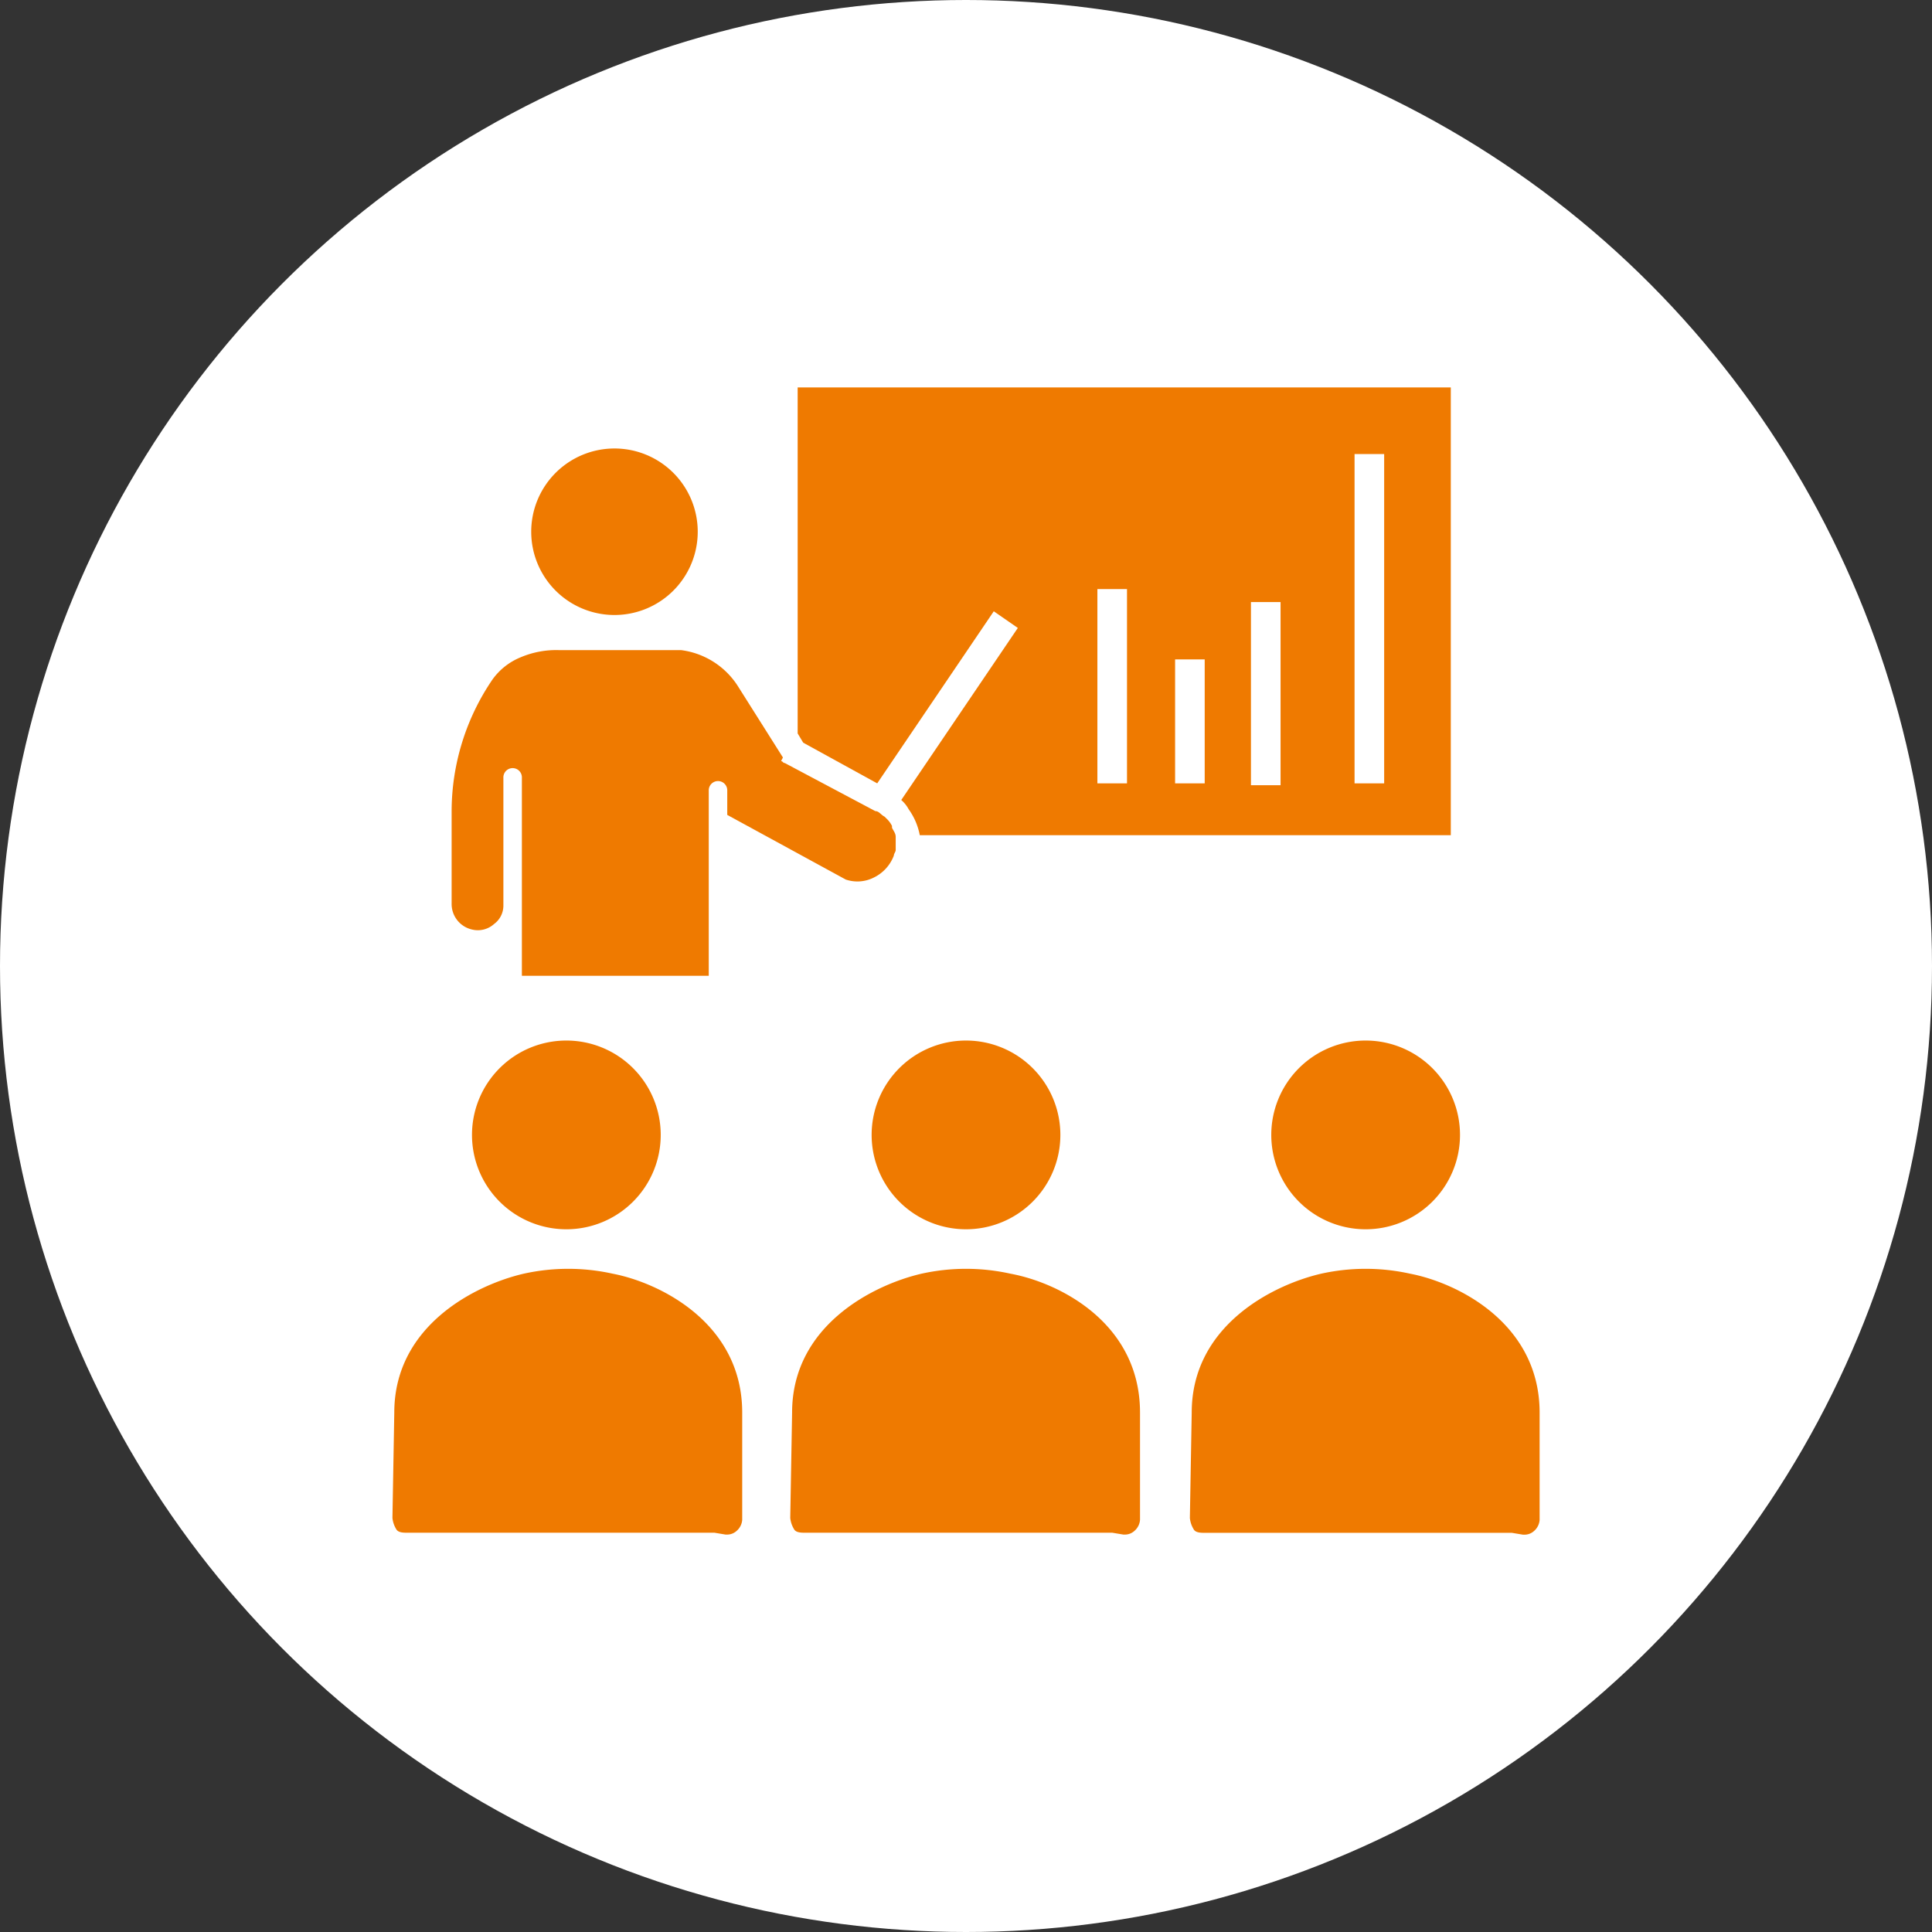
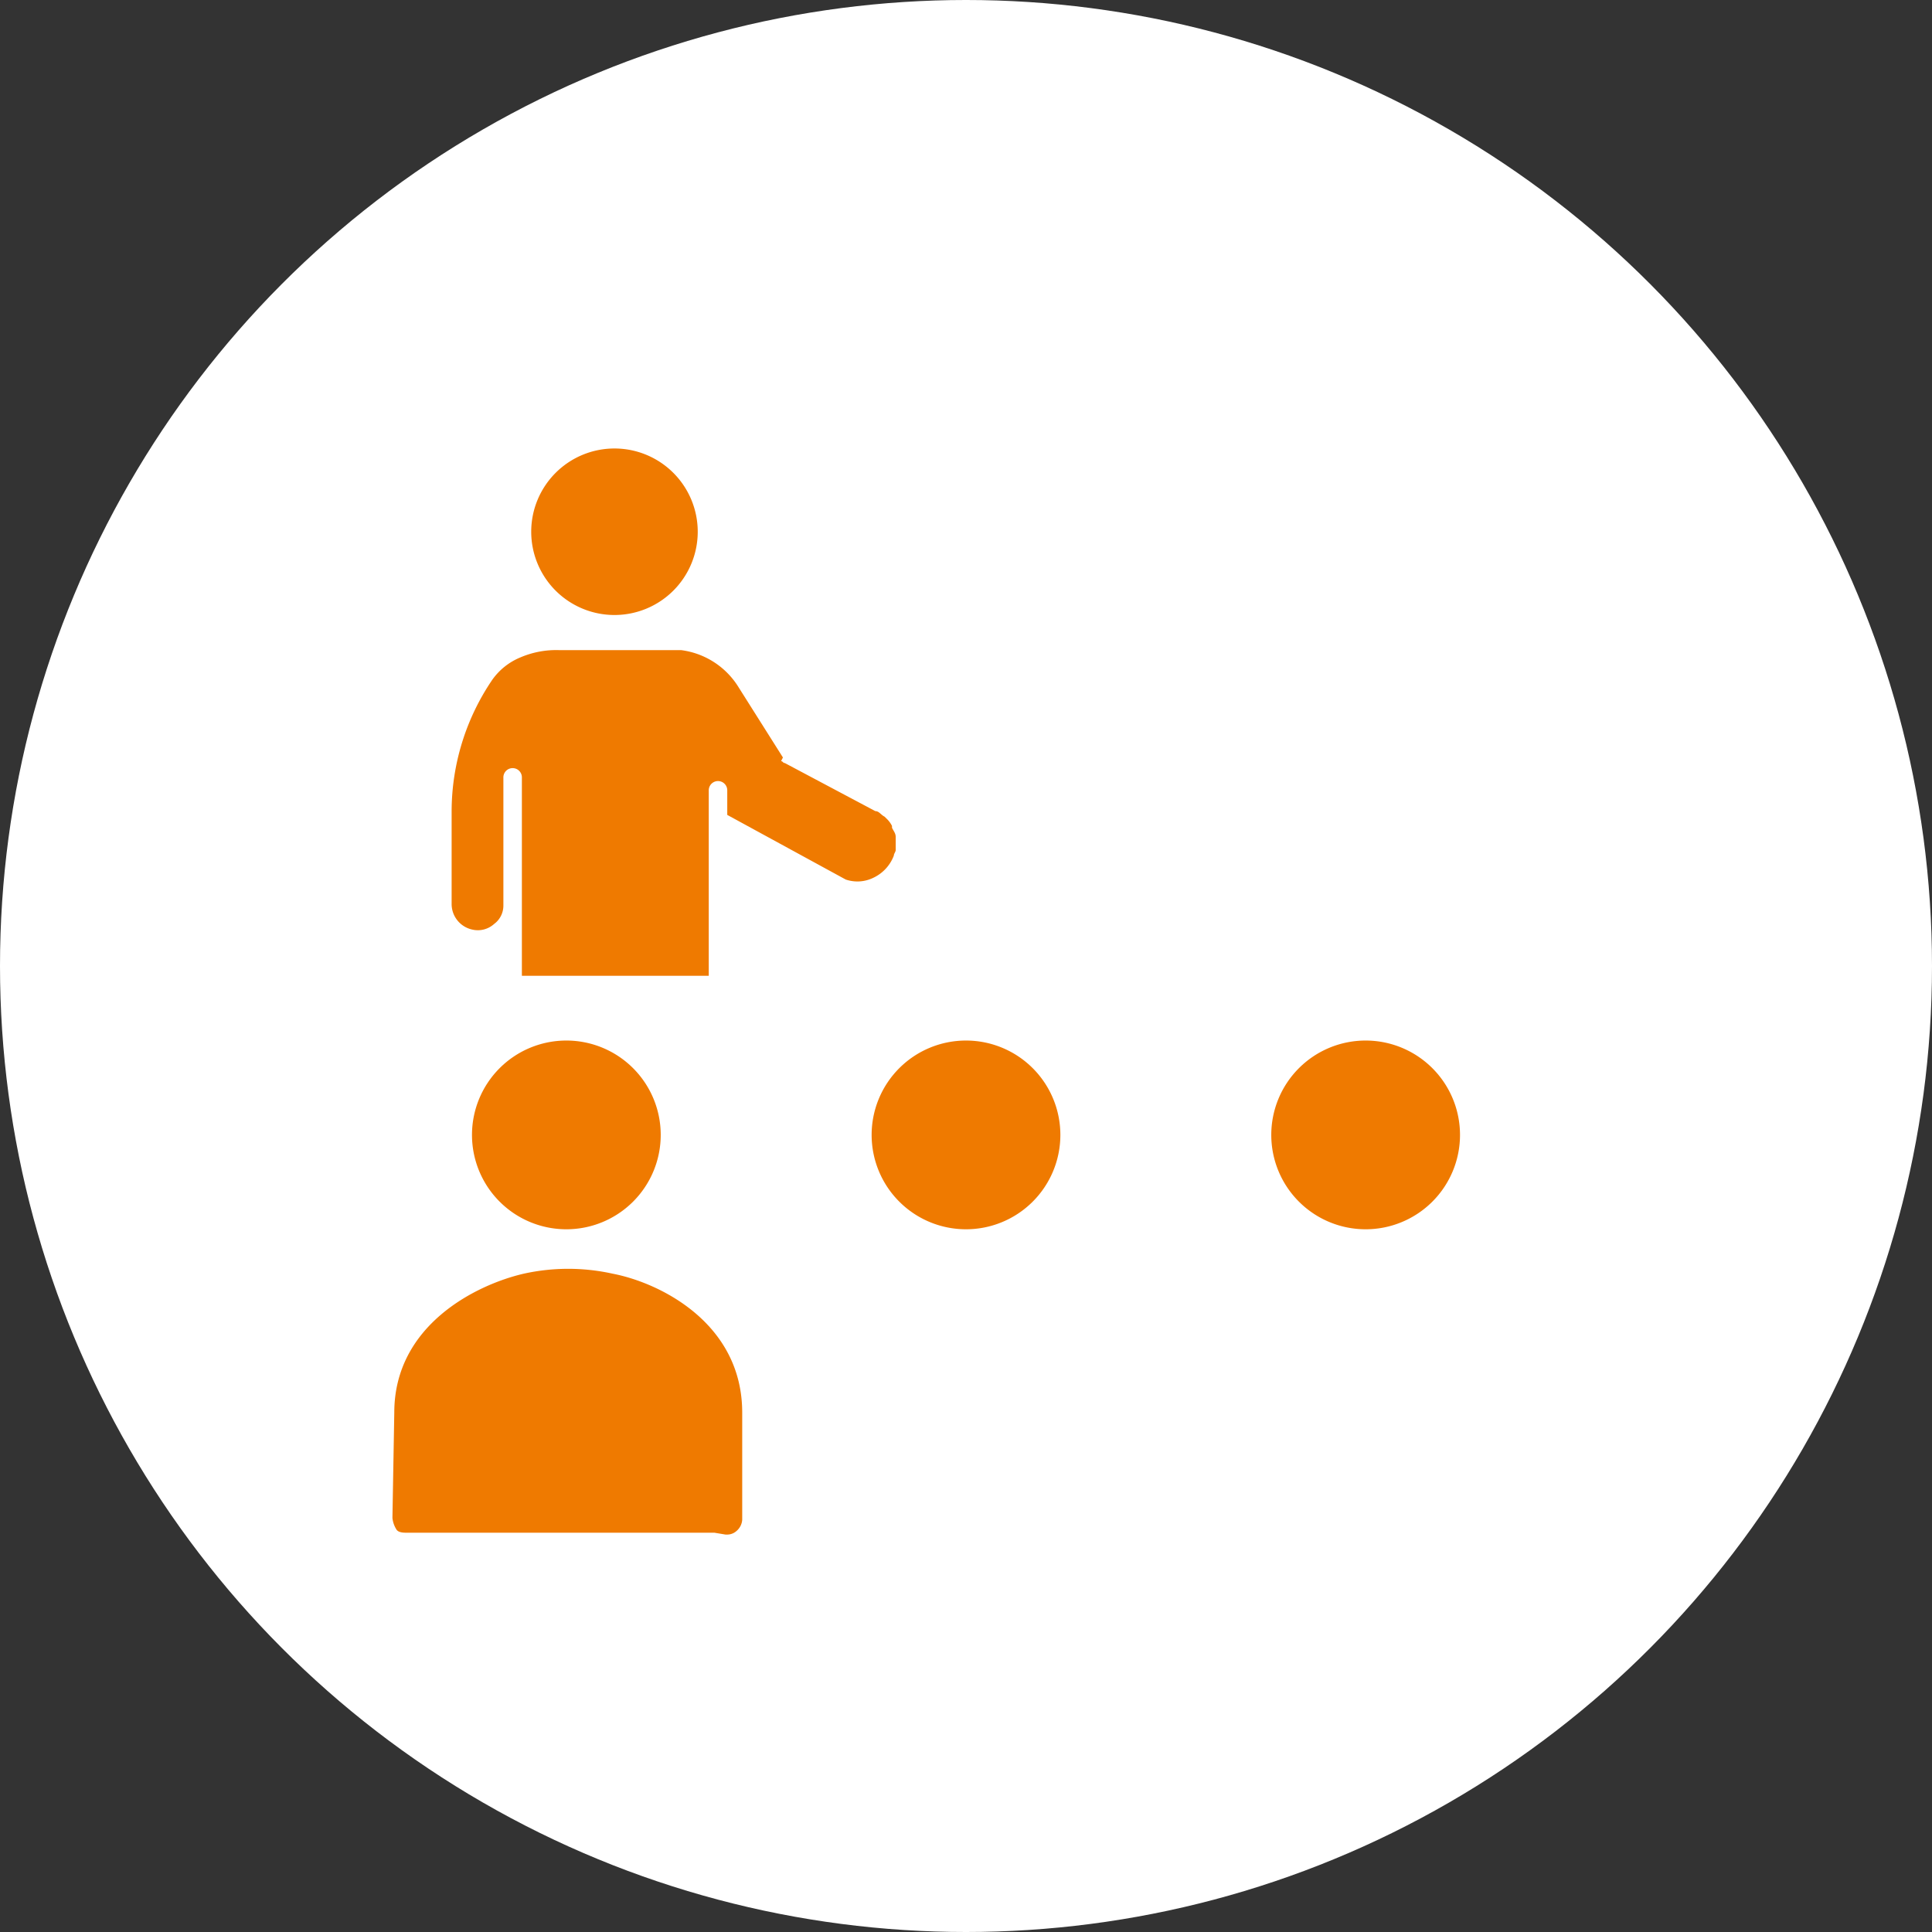
<svg xmlns="http://www.w3.org/2000/svg" width="96" height="96">
  <rect width="100%" height="100%" fill="#333333" stroke="none" />
  <g transform="translate(-350 -3224)">
    <circle data-name="楕円形 478" cx="48" cy="48" r="48" transform="translate(350 3224)" fill="#fff" />
    <g data-name="グループ 54910" fill="#ef7a00">
-       <path data-name="パス 124987" d="M400.207 3287.288a10.211 10.211 0 0 0-4.413 0c-2.39.552-6.435 2.574-6.435 6.9l-.092 5.236a1.308 1.308 0 0 0 .184.552c.092.184.368.184.551.184h15.265l.552.092h.092a.7.7 0 0 0 .46-.184.8.8 0 0 0 .276-.551v-5.333c-.004-4.414-3.957-6.436-6.44-6.896Zm0 0" />
      <path data-name="パス 124988" d="M402.689 3280.393a4.689 4.689 0 1 0-4.689 4.689 4.689 4.689 0 0 0 4.689-4.689Zm0 0" />
-       <path data-name="パス 124989" d="M420.064 3287.288a10.211 10.211 0 0 0-4.413 0c-2.39.552-6.435 2.574-6.435 6.9l-.092 5.241a1.313 1.313 0 0 0 .184.552c.092.184.368.184.552.184h15.263l.552.092h.092a.7.7 0 0 0 .46-.184.8.8 0 0 0 .276-.551v-5.333c-.004-4.419-4.049-6.441-6.439-6.901Zm0 0" />
      <path data-name="パス 124990" d="M422.547 3280.393a4.689 4.689 0 1 0-4.689 4.689 4.689 4.689 0 0 0 4.689-4.689Zm0 0" />
      <path data-name="パス 124991" d="M380.44 3287.288a10.211 10.211 0 0 0-4.413 0c-2.39.552-6.435 2.574-6.435 6.9l-.092 5.236a1.308 1.308 0 0 0 .184.552c.092.184.368.184.551.184H385.5l.552.092h.092a.7.7 0 0 0 .46-.184.8.8 0 0 0 .276-.551v-5.333c-.004-4.414-4.049-6.436-6.44-6.896Zm0 0" />
      <path data-name="パス 124992" d="M382.831 3280.393a4.689 4.689 0 1 0-4.689 4.689 4.689 4.689 0 0 0 4.689-4.689Zm0 0" />
      <path data-name="パス 124993" d="M373.453 3270.187a1.208 1.208 0 0 0 1.1-.276 1.132 1.132 0 0 0 .46-.919v-6.343a.46.46 0 1 1 .919 0v9.837h9.286v-9.194a.46.46 0 1 1 .919 0v1.2l5.888 3.212a1.8 1.8 0 0 0 1.379-.092 1.991 1.991 0 0 0 1.011-1.1c0-.092.092-.184.092-.276v-.644c0-.184-.092-.276-.184-.46v-.092a1.278 1.278 0 0 0-.276-.368l-.092-.092c-.184-.092-.276-.276-.46-.276l-4.5-2.39c-.092 0-.092-.092-.184-.092l.092-.184-2.206-3.493a3.942 3.942 0 0 0-2.856-1.841h-6.066a4.518 4.518 0 0 0-1.931.368 3.206 3.206 0 0 0-1.379 1.1 11.656 11.656 0 0 0-2.024 6.532v4.6a1.3 1.3 0 0 0 1.012 1.283Zm20.41-5.424" />
-       <path data-name="パス 124994" d="M384.67 3250.422a4.137 4.137 0 1 0-4.137 4.137 4.137 4.137 0 0 0 4.137-4.137Zm0 0" />
-       <path data-name="パス 124995" d="m393.588 3262.925 5.792-8.55 1.195.827-5.792 8.55a1.618 1.618 0 0 1 .368.46 3.225 3.225 0 0 1 .552 1.287h26.386v-22.248h-32.454v17.192l.276.46Zm23.719-16.364h1.471v16.364h-1.471Zm-5.148 7.355h1.471v9.1h-1.471Zm-3.769 2.85h1.471v6.159h-1.471Zm-3.861-3.494H406v9.653h-1.471Zm0 0" />
+       <path data-name="パス 124994" d="M384.67 3250.422a4.137 4.137 0 1 0-4.137 4.137 4.137 4.137 0 0 0 4.137-4.137Z" />
    </g>
  </g>
</svg>